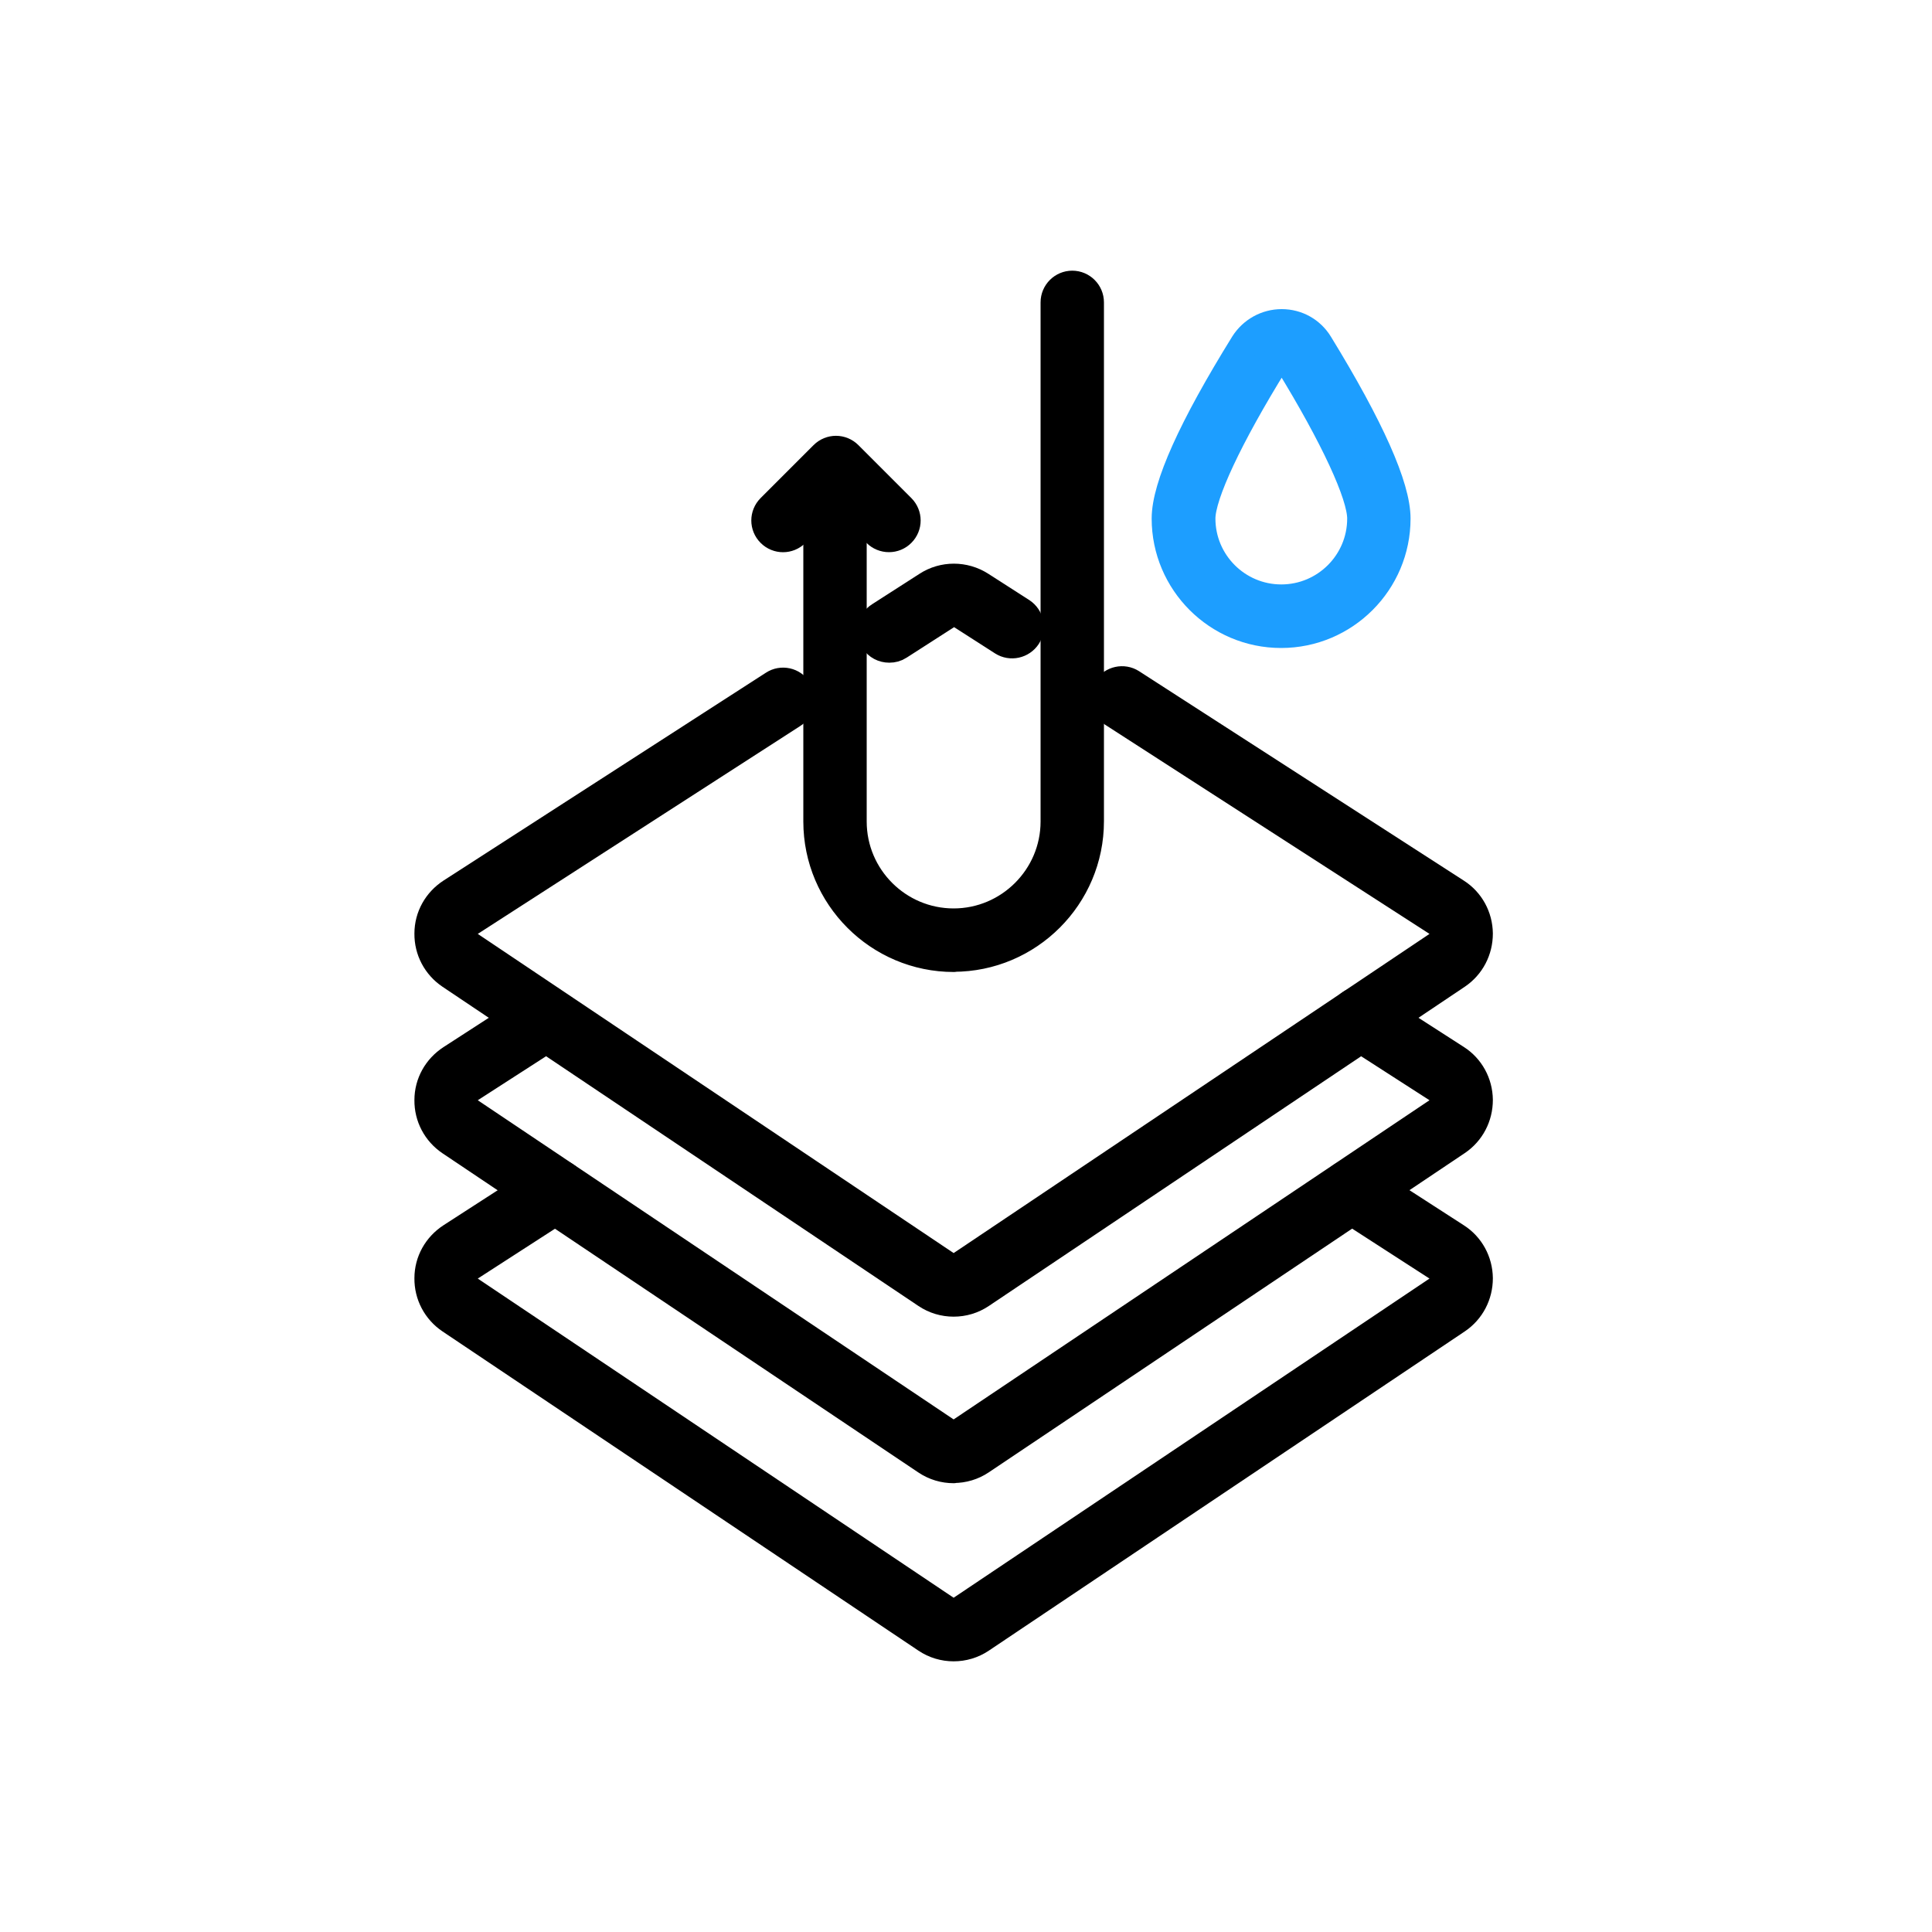
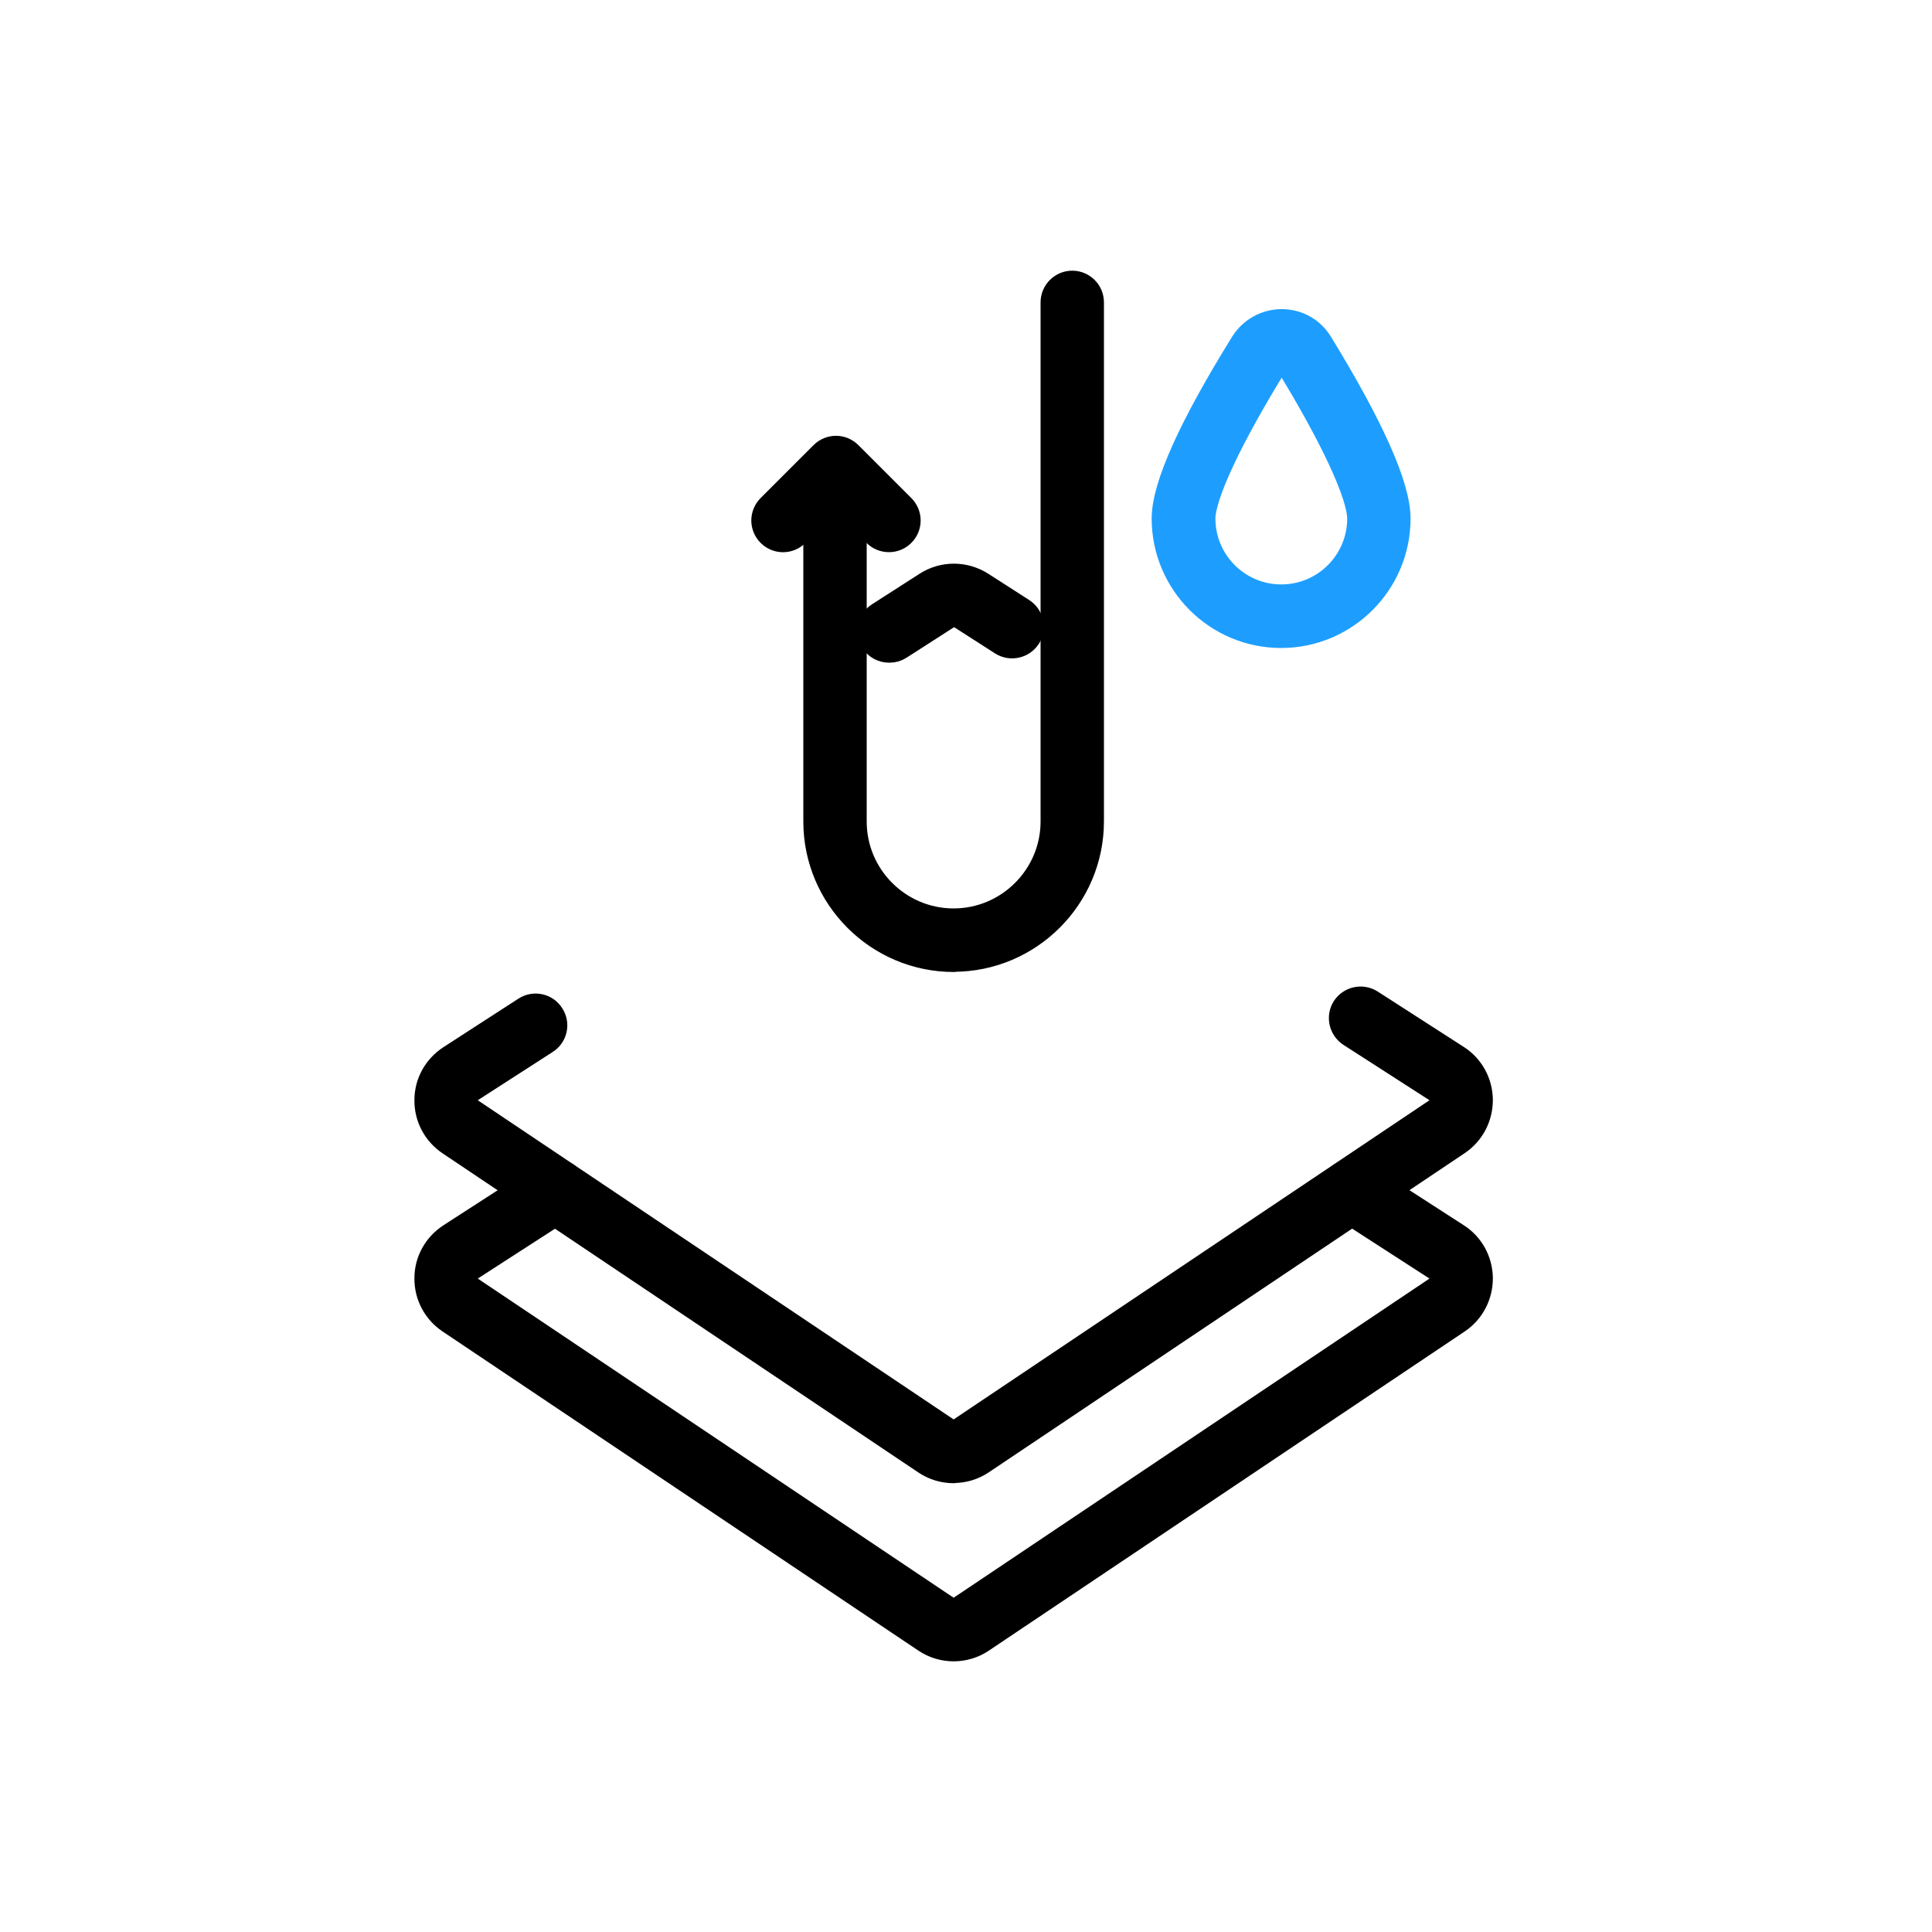
<svg xmlns="http://www.w3.org/2000/svg" id="_图层_1" data-name="图层 1" viewBox="0 0 100 100">
  <defs>
    <style>
      .cls-1 {
        fill: #1d9eff;
        stroke: #1d9eff;
        stroke-miterlimit: 10;
      }

      .cls-1, .cls-2 {
        stroke-width: 1.5px;
      }

      .cls-2 {
        stroke: #000;
        stroke-linejoin: round;
      }
    </style>
  </defs>
  <path class="cls-1" d="m68.25,17.82c-.41-.67-1.12-1.07-1.91-1.07-.78,0-1.5.4-1.92,1.06-2.69,4.34-4.06,7.38-4.06,9.03,0,3.28,2.67,5.95,5.95,5.95s5.95-2.67,5.95-5.95c0-1.64-1.35-4.68-4.01-9.02Zm-1.93,13.18c-2.3,0-4.16-1.87-4.16-4.16,0-1.24,1.42-4.26,3.79-8.09.12-.2.32-.22.39-.22h0c.08,0,.27.02.39.22,2.35,3.83,3.75,6.85,3.75,8.09,0,2.3-1.87,4.16-4.16,4.16Z" />
  <g>
    <path class="cls-2" d="m49.36,85.24c-.49,0-.98-.14-1.41-.43l-24.63-16.52c-.71-.48-1.13-1.27-1.12-2.13,0-.86.44-1.64,1.16-2.11l4.91-3.17c.41-.27.97-.15,1.23.27.27.41.15.97-.27,1.23l-4.91,3.17c-.31.2-.34.5-.34.62,0,.12.03.43.33.63l24.63,16.52c.25.17.58.17.84,0l24.63-16.52c.3-.2.33-.51.33-.63,0-.12-.04-.43-.34-.62l-4.91-3.17c-.41-.27-.53-.82-.27-1.23.27-.41.82-.53,1.23-.27l4.91,3.17c.72.46,1.15,1.25,1.16,2.11,0,.86-.41,1.65-1.12,2.13l-24.63,16.52c-.43.29-.92.43-1.41.43h0Zm-3.35-57.41c-.23,0-.46-.09-.63-.26l-2.11-2.11-2.11,2.11c-.35.35-.91.35-1.26,0-.35-.35-.35-.91,0-1.26l2.74-2.74c.35-.35.91-.35,1.26,0l2.74,2.74c.35.35.35.91,0,1.26-.17.17-.39.26-.63.26h0Zm0,0" />
    <path class="cls-2" d="m49.36,76.02c-.49,0-.98-.14-1.41-.43l-24.63-16.52c-.71-.48-1.13-1.27-1.12-2.13,0-.86.44-1.64,1.16-2.11l3.88-2.51c.41-.27.97-.15,1.23.27.27.41.15.97-.27,1.23l-3.88,2.5c-.31.2-.34.5-.34.62,0,.12.03.43.33.63l24.63,16.52c.25.17.58.17.84,0l24.63-16.52c.3-.2.33-.51.33-.63,0-.12-.04-.43-.34-.62l-4.46-2.87c-.41-.27-.53-.82-.27-1.23.27-.41.82-.53,1.23-.27l4.46,2.87c.72.46,1.15,1.25,1.16,2.11,0,.86-.41,1.65-1.12,2.13l-24.63,16.52c-.43.29-.92.43-1.41.43h0Zm-3.34-42.47c-.29,0-.58-.14-.75-.41-.27-.41-.15-.97.27-1.23l2.46-1.58c.83-.54,1.91-.54,2.75,0l2.12,1.36c.41.27.53.82.27,1.23-.27.41-.82.53-1.23.27l-2.12-1.36c-.25-.16-.57-.16-.81,0l-2.46,1.58c-.15.1-.32.14-.48.14h0Zm0,0" />
-     <path class="cls-2" d="m49.36,67.4c-.49,0-.98-.14-1.41-.43l-24.63-16.52c-.71-.48-1.13-1.27-1.12-2.13,0-.86.44-1.64,1.16-2.11l16.69-10.76c.41-.27.97-.15,1.23.27.27.41.15.97-.27,1.23l-16.69,10.76c-.31.2-.34.5-.34.62,0,.12.03.43.33.63l24.63,16.52c.25.17.58.17.84,0l24.63-16.52c.3-.2.33-.51.33-.63,0-.12-.04-.43-.34-.62l-16.81-10.84c-.41-.27-.53-.82-.27-1.23.27-.41.82-.53,1.23-.27l16.81,10.84c.72.46,1.15,1.25,1.16,2.11,0,.86-.41,1.65-1.12,2.13l-24.63,16.52c-.43.29-.92.43-1.41.43h0Z" />
    <path class="cls-2" d="m49.37,49.56c-3.88,0-7.04-3.16-7.04-7.04v-16.26c0-.49.4-.89.89-.89s.89.4.89.89v16.26c0,2.9,2.36,5.25,5.25,5.25s5.25-2.36,5.25-5.25V15.65c0-.49.4-.89.89-.89s.89.4.89.89v26.86c0,3.88-3.16,7.04-7.04,7.04h0Zm0,0" />
  </g>
</svg>